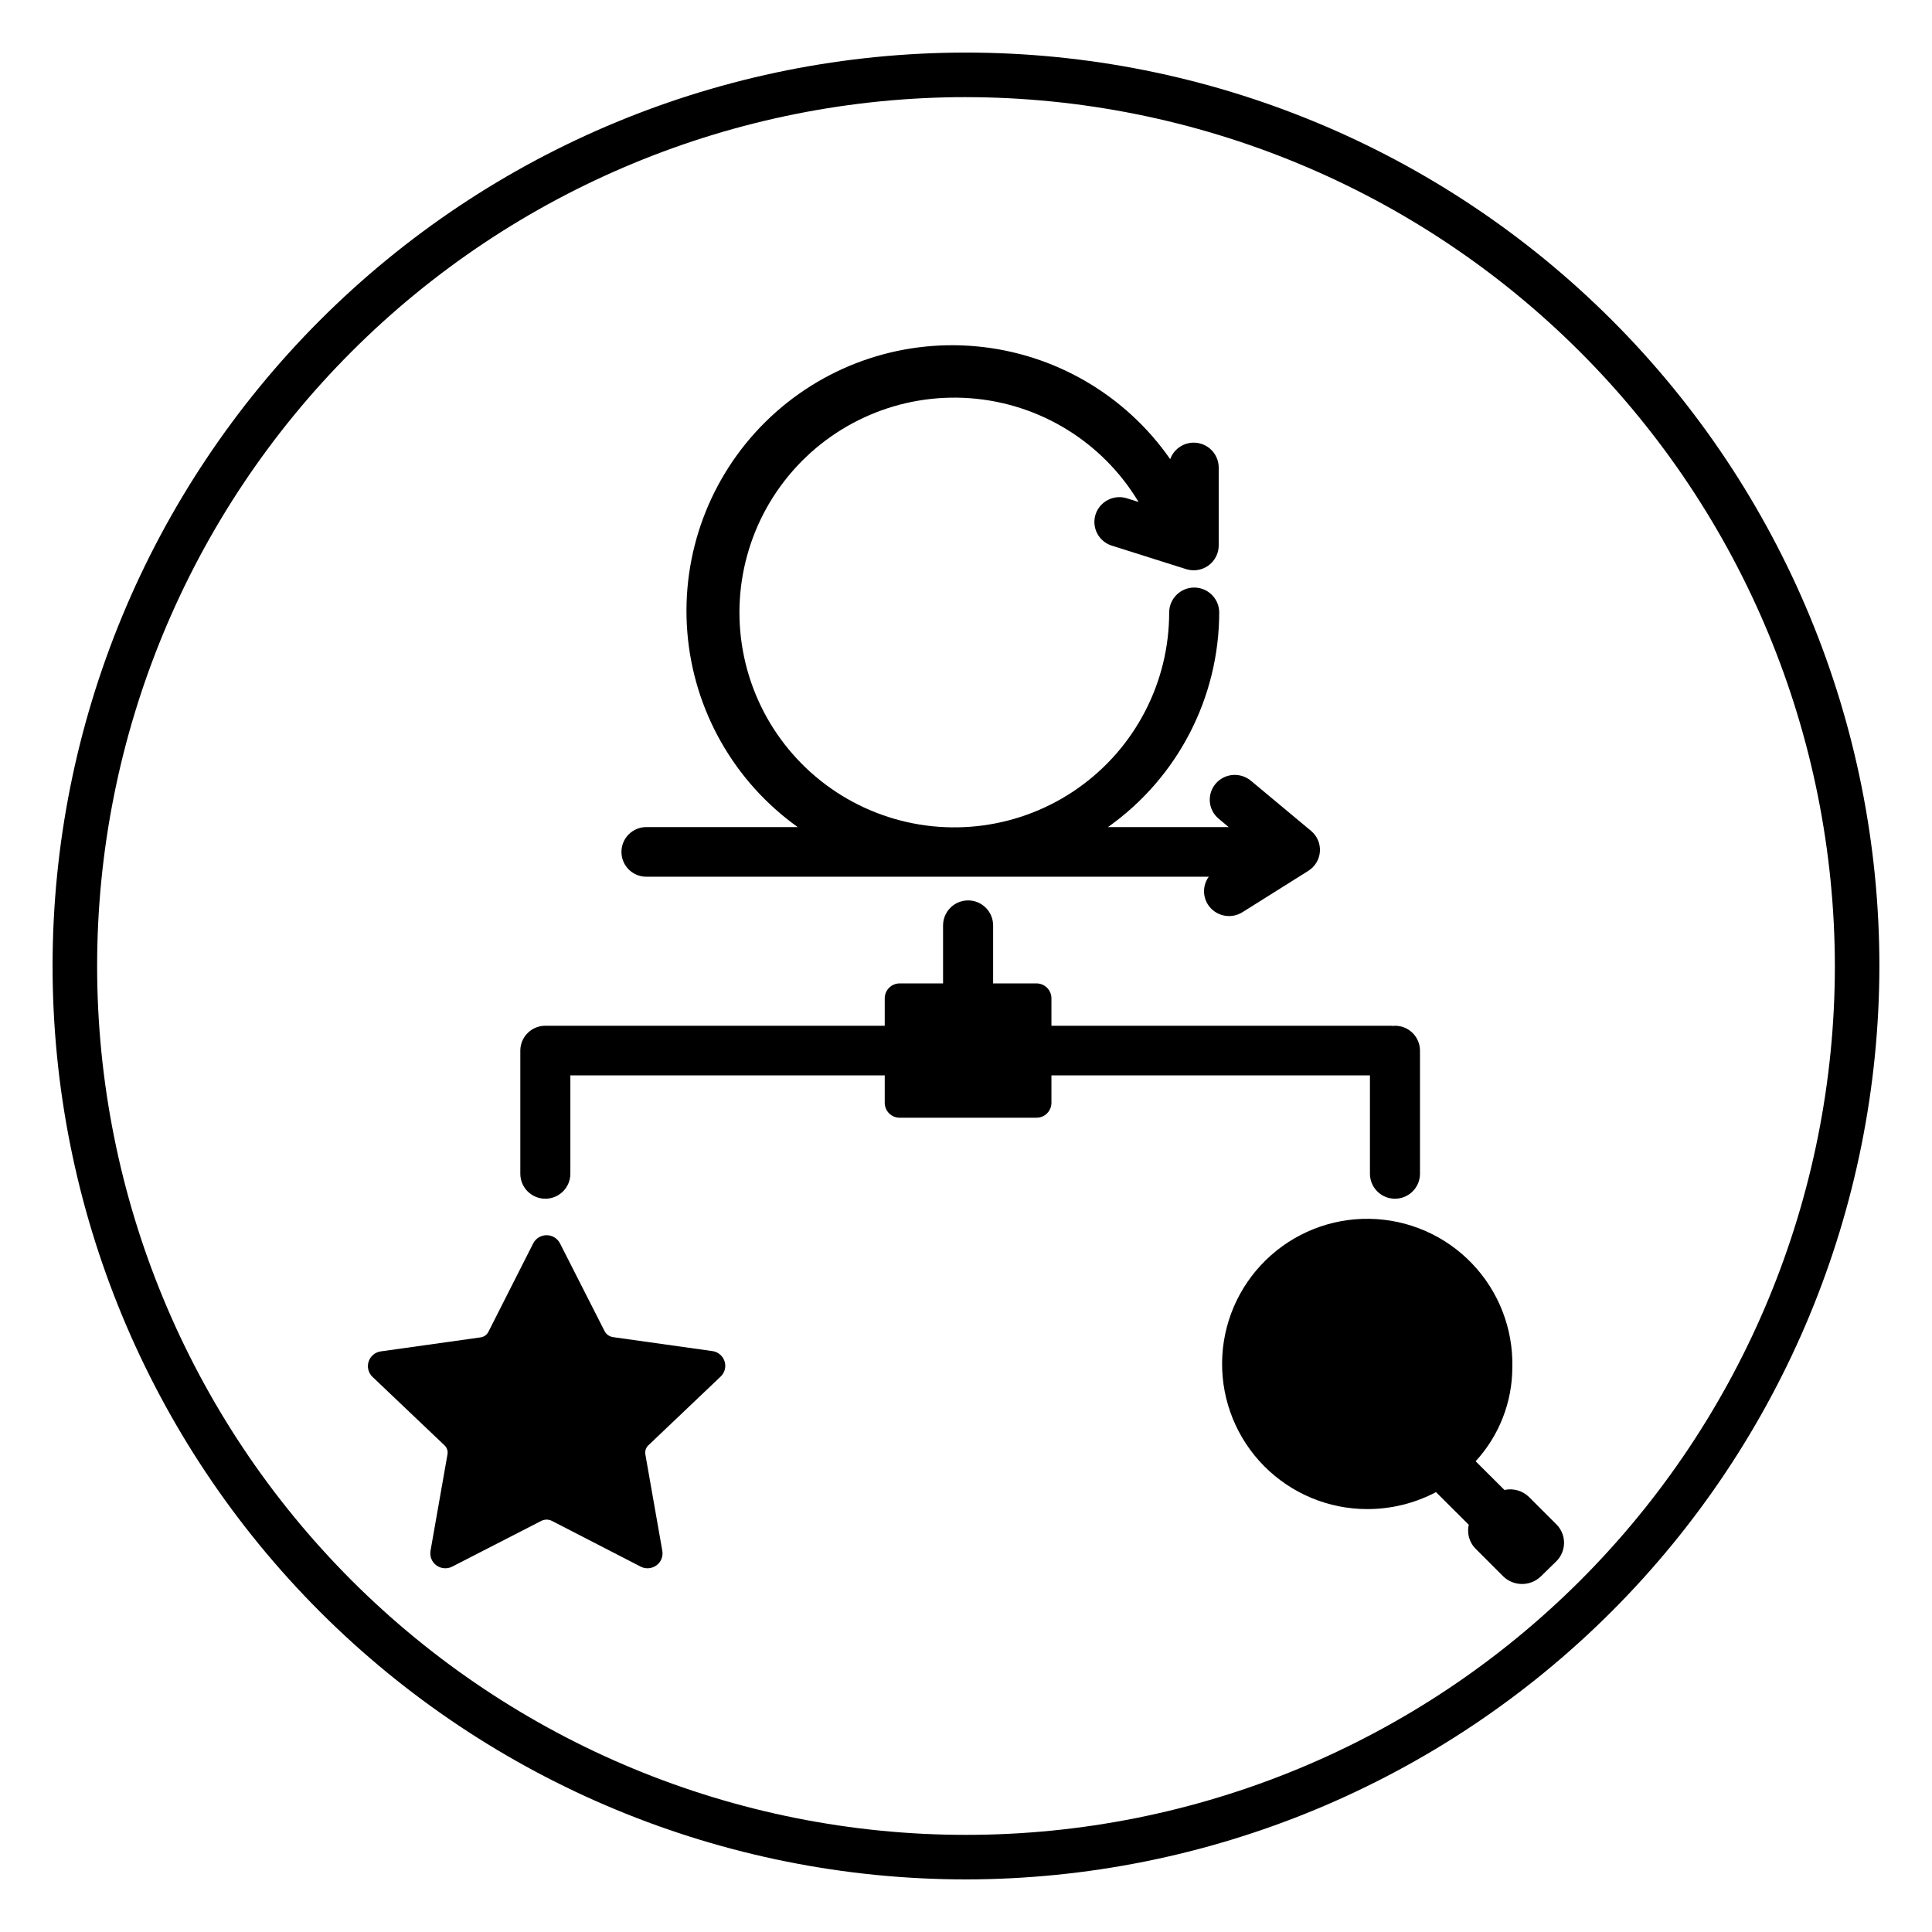
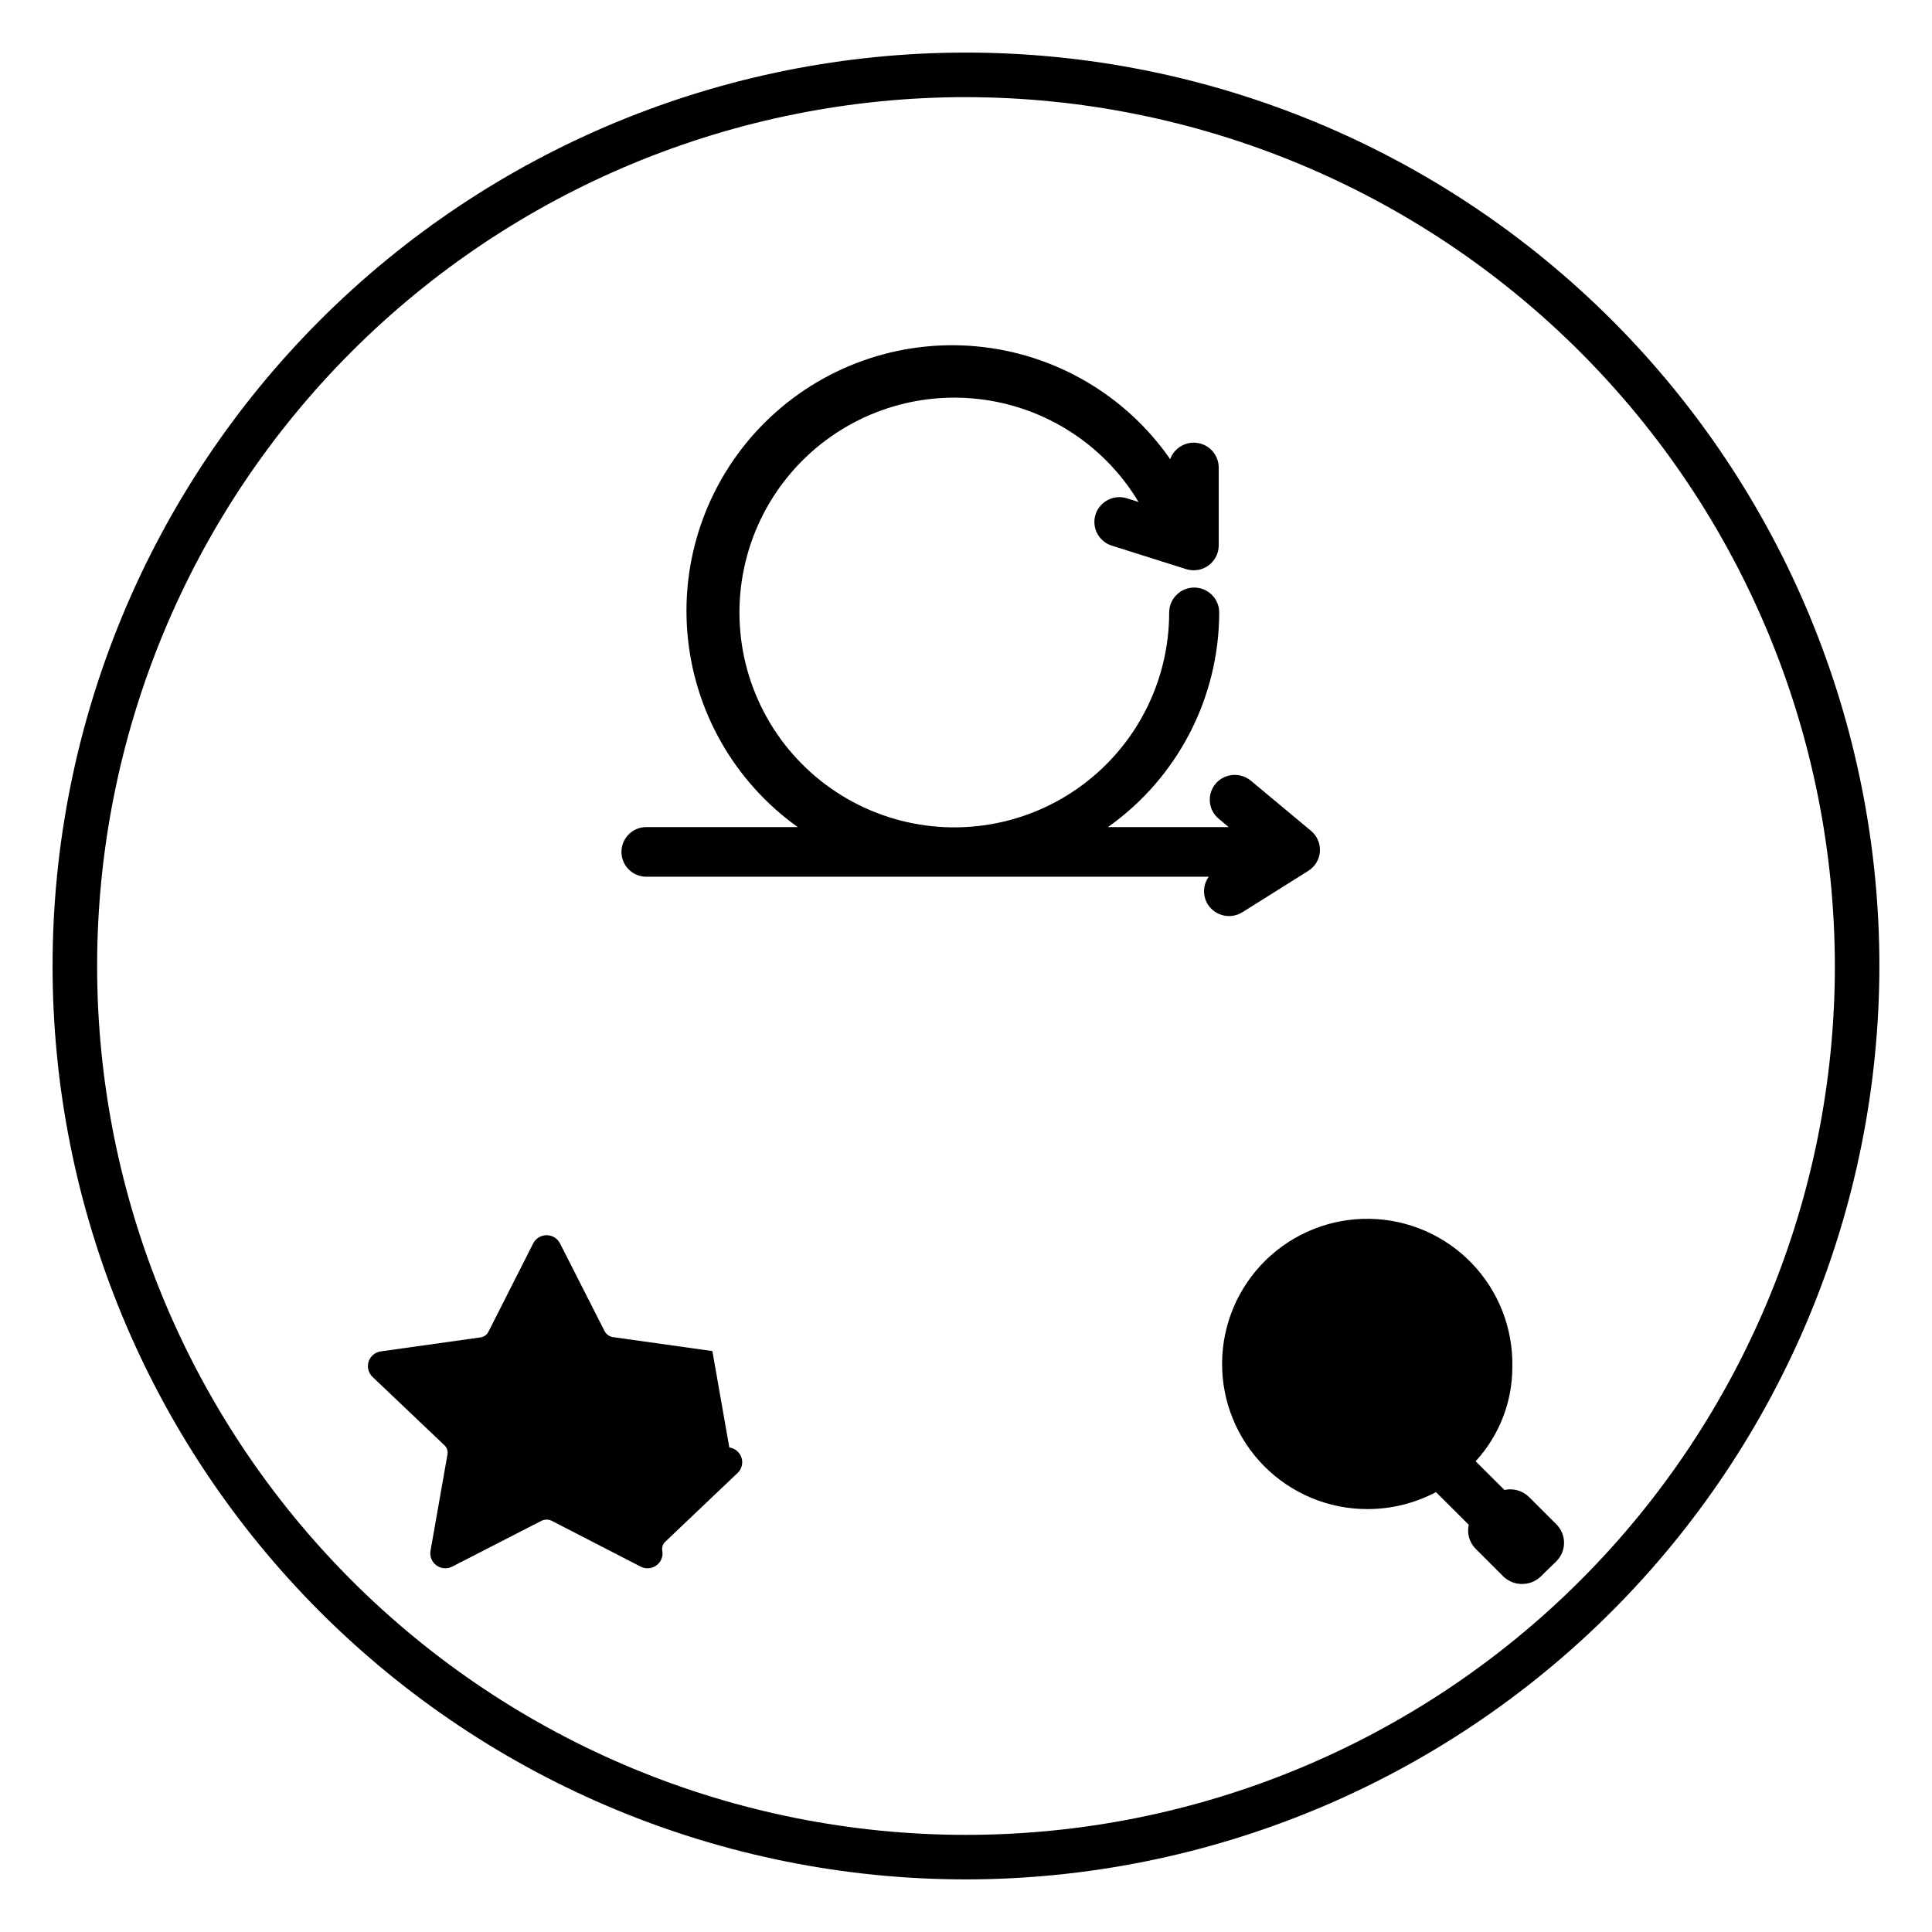
<svg xmlns="http://www.w3.org/2000/svg" fill="#000000" width="800px" height="800px" version="1.1" viewBox="144 144 512 512">
  <g>
    <path d="m400 642.06c-64.199 0-125.77-25.504-171.17-70.898-45.395-45.395-70.898-106.96-70.898-171.16s25.504-125.77 70.898-171.17c45.398-45.395 106.97-70.898 171.17-70.898s125.77 25.504 171.16 70.898c45.395 45.398 70.898 106.97 70.898 171.17-0.07 64.176-25.598 125.7-70.98 171.08-45.379 45.383-106.91 70.91-171.08 70.98zm0-472.32c-61.07 0-119.64 24.258-162.82 67.441-43.184 43.18-67.441 101.75-67.441 162.82 0 61.066 24.258 119.63 67.441 162.82 43.18 43.18 101.75 67.438 162.82 67.438 61.066 0 119.63-24.258 162.82-67.438 43.18-43.184 67.438-101.75 67.438-162.82-0.066-61.047-24.348-119.57-67.516-162.74-43.168-43.164-101.69-67.445-162.74-67.516z" />
-     <path d="m507.05 428.99v26.105c0.027 3.644 2.988 6.578 6.633 6.578 3.641 0 6.602-2.934 6.629-6.578v-32.68c-0.016-3.648-2.984-6.59-6.629-6.578-0.16 0-0.312 0.035-0.469 0.047-0.156-0.012-0.309-0.047-0.469-0.047h-90.105v-7.281c-0.008-2.188-1.789-3.953-3.977-3.945h-11.477v-15.418c-0.031-3.641-2.992-6.574-6.633-6.574s-6.602 2.934-6.633 6.574v15.418h-11.477c-2.191-0.008-3.973 1.758-3.981 3.945v7.277l-89.945 0.004c-3.644-0.012-6.613 2.93-6.629 6.578v32.68c0.027 3.644 2.988 6.578 6.629 6.578 3.644 0 6.606-2.934 6.633-6.578v-26.105h83.312v7.277c0.008 2.188 1.789 3.957 3.981 3.945h36.219c2.188 0.012 3.969-1.758 3.977-3.945v-7.277z" />
    <path d="m315.32 376.34h149.02c-1.586 2.176-1.68 5.098-0.234 7.371 1.977 3.066 6.055 3.973 9.148 2.035l17.465-10.965v-0.004c1.785-1.109 2.926-3.012 3.07-5.113 0.141-2.098-0.734-4.137-2.352-5.481l-15.945-13.289c-1.352-1.121-3.09-1.664-4.84-1.516-1.75 0.145-3.371 0.98-4.504 2.32-1.129 1.336-1.68 3.062-1.527 4.805s0.996 3.348 2.34 4.465l2.66 2.219h-32.004c18.469-13.074 29.457-34.281 29.488-56.906-0.031-3.641-2.988-6.574-6.629-6.574-3.641 0-6.602 2.934-6.633 6.574 0.012 18.523-8.988 35.898-24.129 46.57-15.137 10.676-34.523 13.32-51.969 7.09-17.445-6.234-30.766-20.562-35.715-38.41-4.949-17.852-0.906-36.996 10.84-51.32s29.727-22.039 48.199-20.68c18.477 1.355 35.137 11.613 44.664 27.5l-3.078-0.973c-3.477-1.098-7.188 0.809-8.324 4.273-0.531 1.664-0.375 3.473 0.434 5.027 0.809 1.551 2.199 2.715 3.867 3.238l19.707 6.227c0.645 0.199 1.32 0.305 2 0.305 3.648 0.012 6.613-2.934 6.633-6.578v-20.664c-0.023-3.211-2.344-5.945-5.508-6.484-3.164-0.543-6.262 1.266-7.348 4.285-11.863-17.051-30.648-27.996-51.332-29.902-20.688-1.902-41.156 5.422-55.934 20.02-14.781 14.598-22.355 34.977-20.707 55.684 1.652 20.707 12.363 39.625 29.27 51.699h-40.09c-1.754-0.016-3.441 0.668-4.688 1.906-1.246 1.234-1.945 2.914-1.945 4.668 0 1.754 0.699 3.438 1.945 4.672 1.246 1.234 2.934 1.922 4.688 1.906z" />
-     <path d="m332.79 502.05-26.348-3.699c-0.918-0.141-1.719-0.695-2.176-1.5l-11.859-23.336c-0.68-1.336-2.055-2.176-3.551-2.172h-0.004c-1.5-0.004-2.875 0.84-3.555 2.176l-11.883 23.465c-0.422 0.789-1.199 1.328-2.086 1.441l-26.406 3.707c-1.504 0.207-2.758 1.254-3.231 2.699-0.469 1.438-0.066 3.016 1.031 4.059l19.09 18.152c0.637 0.598 0.93 1.473 0.785 2.332l-4.504 25.613c-0.258 1.48 0.348 2.977 1.566 3.859 1.223 0.887 2.84 1.012 4.184 0.324l23.562-12.094c0.875-0.465 1.926-0.48 2.816-0.043l23.547 12.133h0.004c1.34 0.695 2.961 0.57 4.184-0.32 1.219-0.879 1.828-2.379 1.566-3.859l-4.492-25.543 0.004-0.004c-0.168-0.879 0.125-1.781 0.77-2.398l0.043-0.039 19.133-18.195h0.004c1.098-1.043 1.5-2.621 1.031-4.059-0.473-1.445-1.727-2.492-3.227-2.699z" />
+     <path d="m332.79 502.05-26.348-3.699c-0.918-0.141-1.719-0.695-2.176-1.5l-11.859-23.336c-0.68-1.336-2.055-2.176-3.551-2.172h-0.004c-1.5-0.004-2.875 0.84-3.555 2.176l-11.883 23.465c-0.422 0.789-1.199 1.328-2.086 1.441l-26.406 3.707c-1.504 0.207-2.758 1.254-3.231 2.699-0.469 1.438-0.066 3.016 1.031 4.059l19.09 18.152c0.637 0.598 0.93 1.473 0.785 2.332l-4.504 25.613c-0.258 1.48 0.348 2.977 1.566 3.859 1.223 0.887 2.84 1.012 4.184 0.324l23.562-12.094c0.875-0.465 1.926-0.48 2.816-0.043l23.547 12.133h0.004c1.34 0.695 2.961 0.57 4.184-0.32 1.219-0.879 1.828-2.379 1.566-3.859c-0.168-0.879 0.125-1.781 0.77-2.398l0.043-0.039 19.133-18.195h0.004c1.098-1.043 1.5-2.621 1.031-4.059-0.473-1.445-1.727-2.492-3.227-2.699z" />
    <path d="m556.46 547.97-7.227-7.223c-1.719-1.695-4.18-2.41-6.539-1.891l-7.637-7.606h0.004c6.234-6.785 9.703-15.656 9.723-24.871 0.246-10.25-3.613-20.176-10.719-27.57-7.106-7.394-16.867-11.648-27.121-11.809-10.254-0.164-20.148 3.773-27.484 10.938-7.34 7.164-11.512 16.961-11.594 27.215-0.082 10.254 3.934 20.117 11.156 27.398 7.223 7.277 17.055 11.371 27.309 11.371 6.352 0.012 12.605-1.531 18.223-4.492l8.684 8.652 0.004-0.004c-0.109 0.473-0.168 0.953-0.176 1.438-0.027 1.863 0.707 3.656 2.031 4.965l7.234 7.231h-0.004c2.746 2.703 7.133 2.758 9.945 0.121l4.066-3.973c1.352-1.281 2.129-3.055 2.152-4.918 0.023-1.863-0.711-3.656-2.031-4.973z" />
  </g>
</svg>